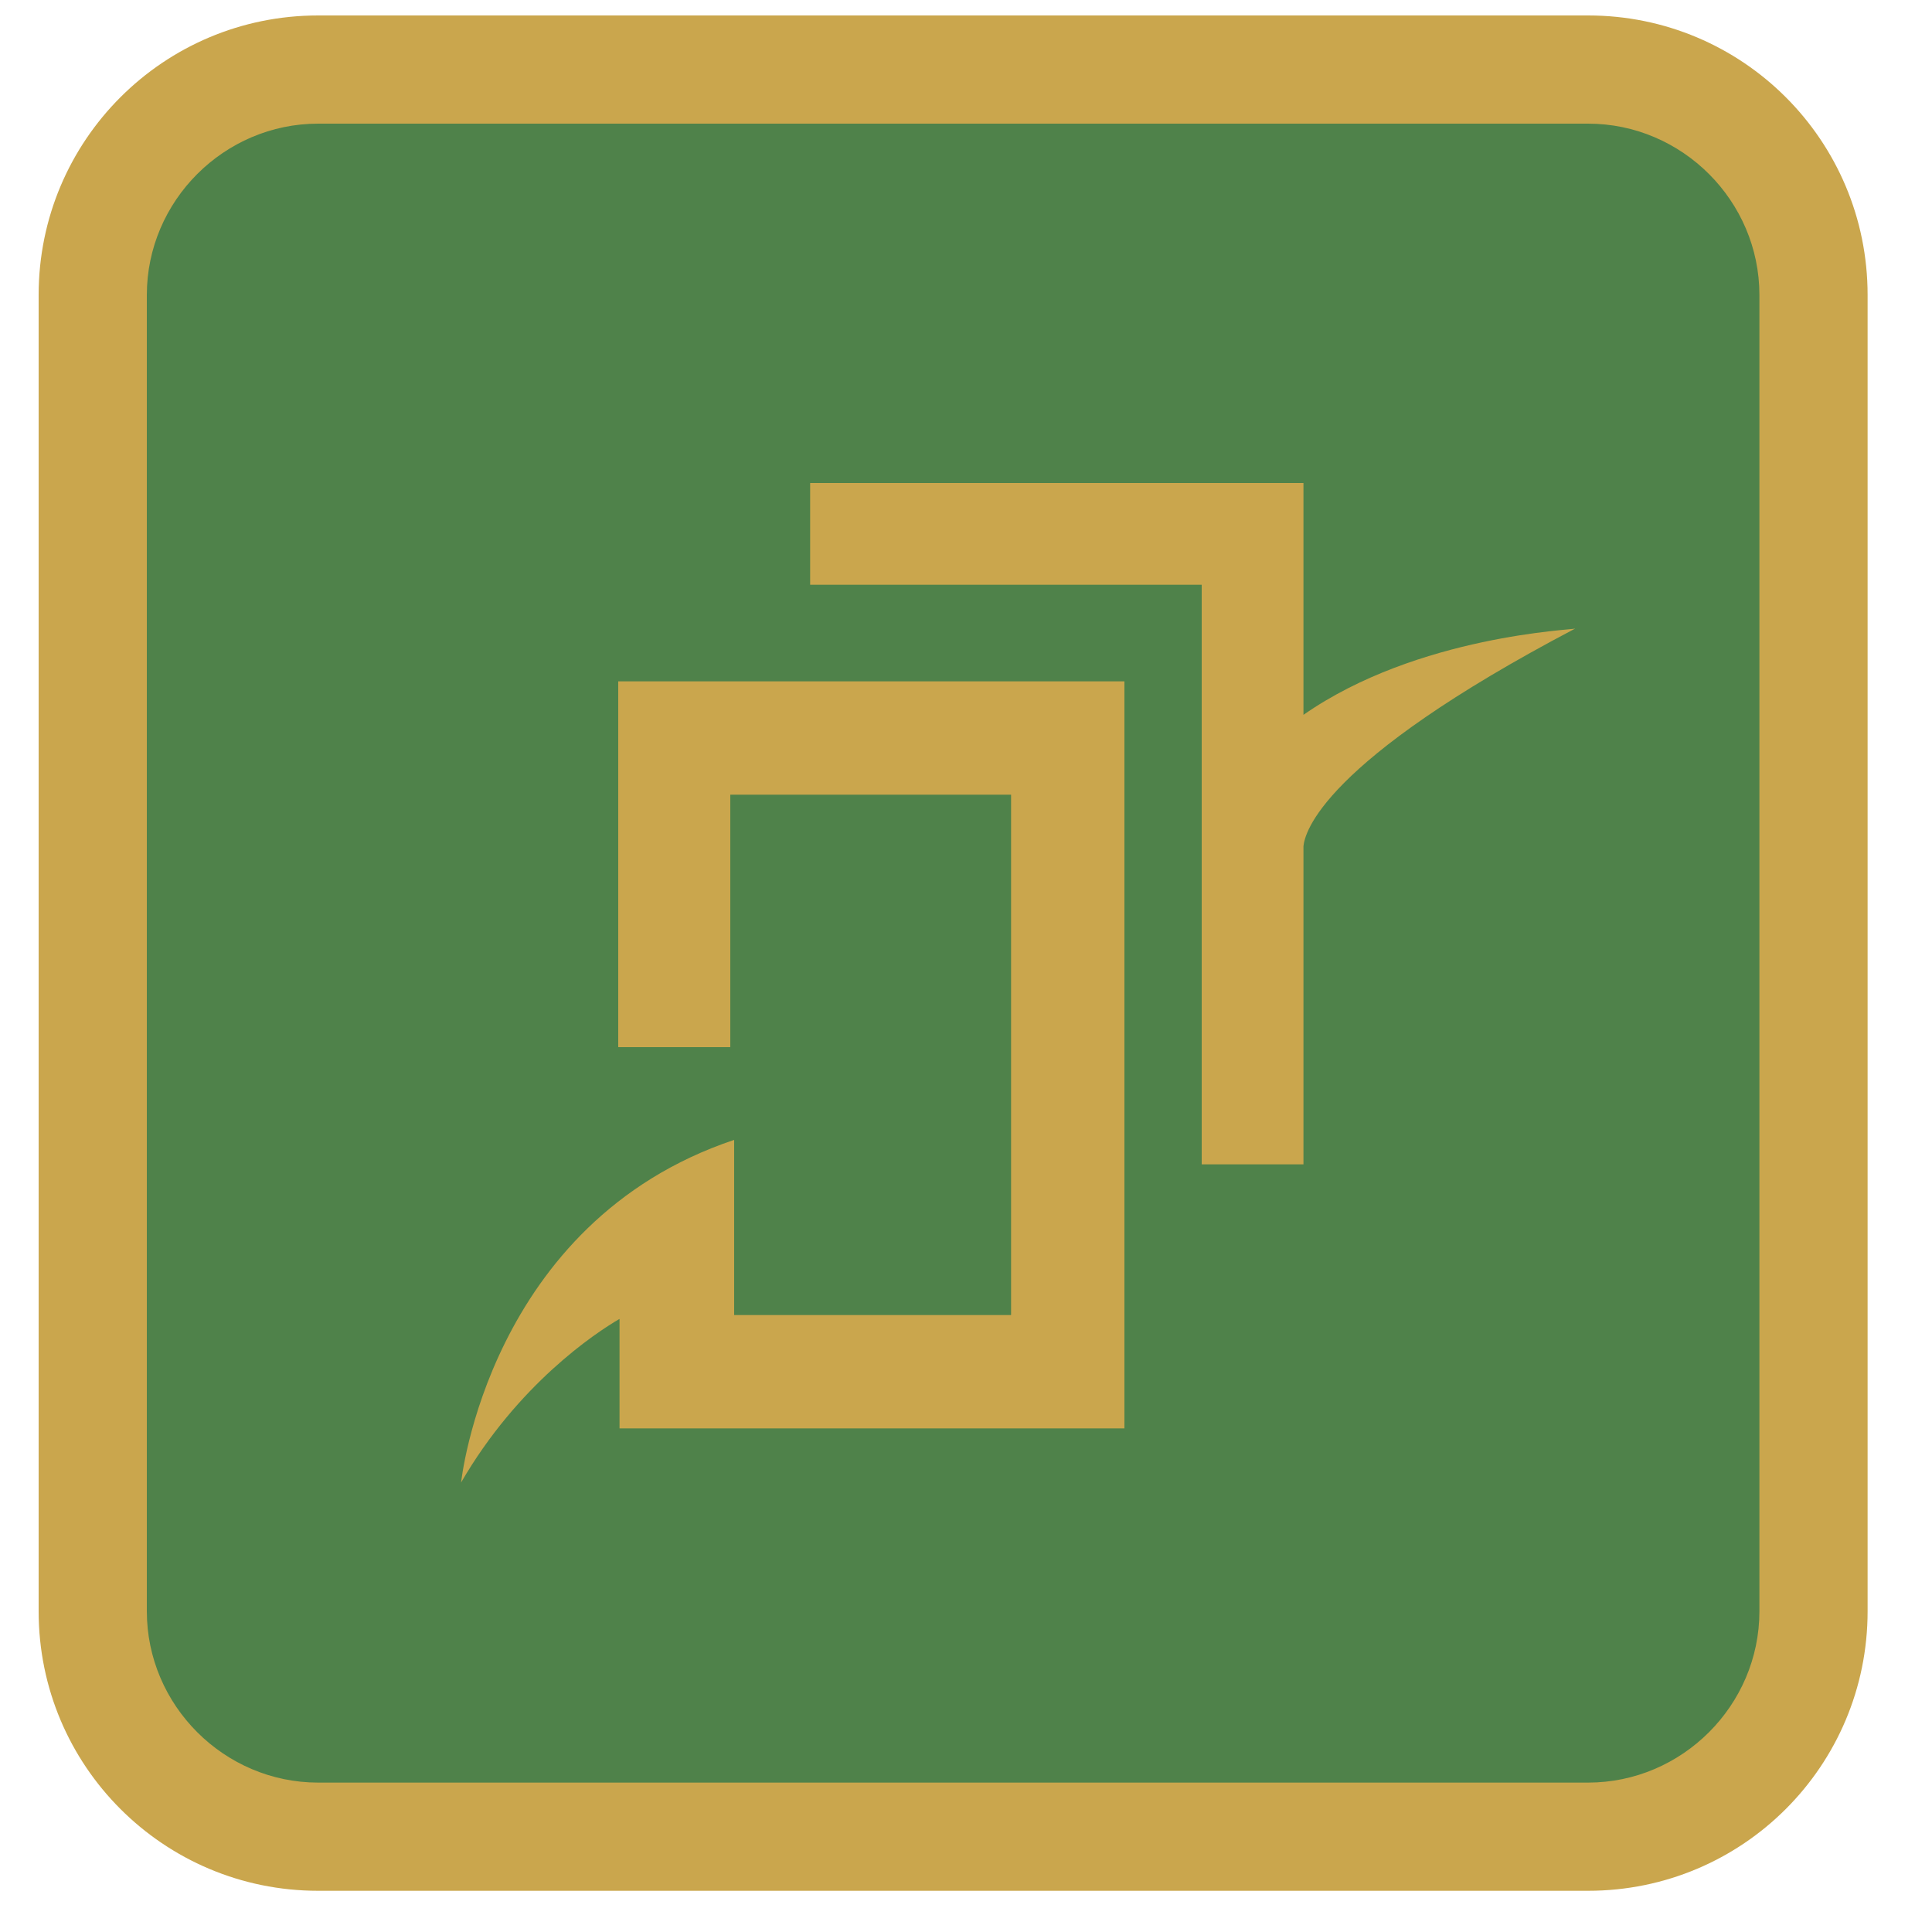
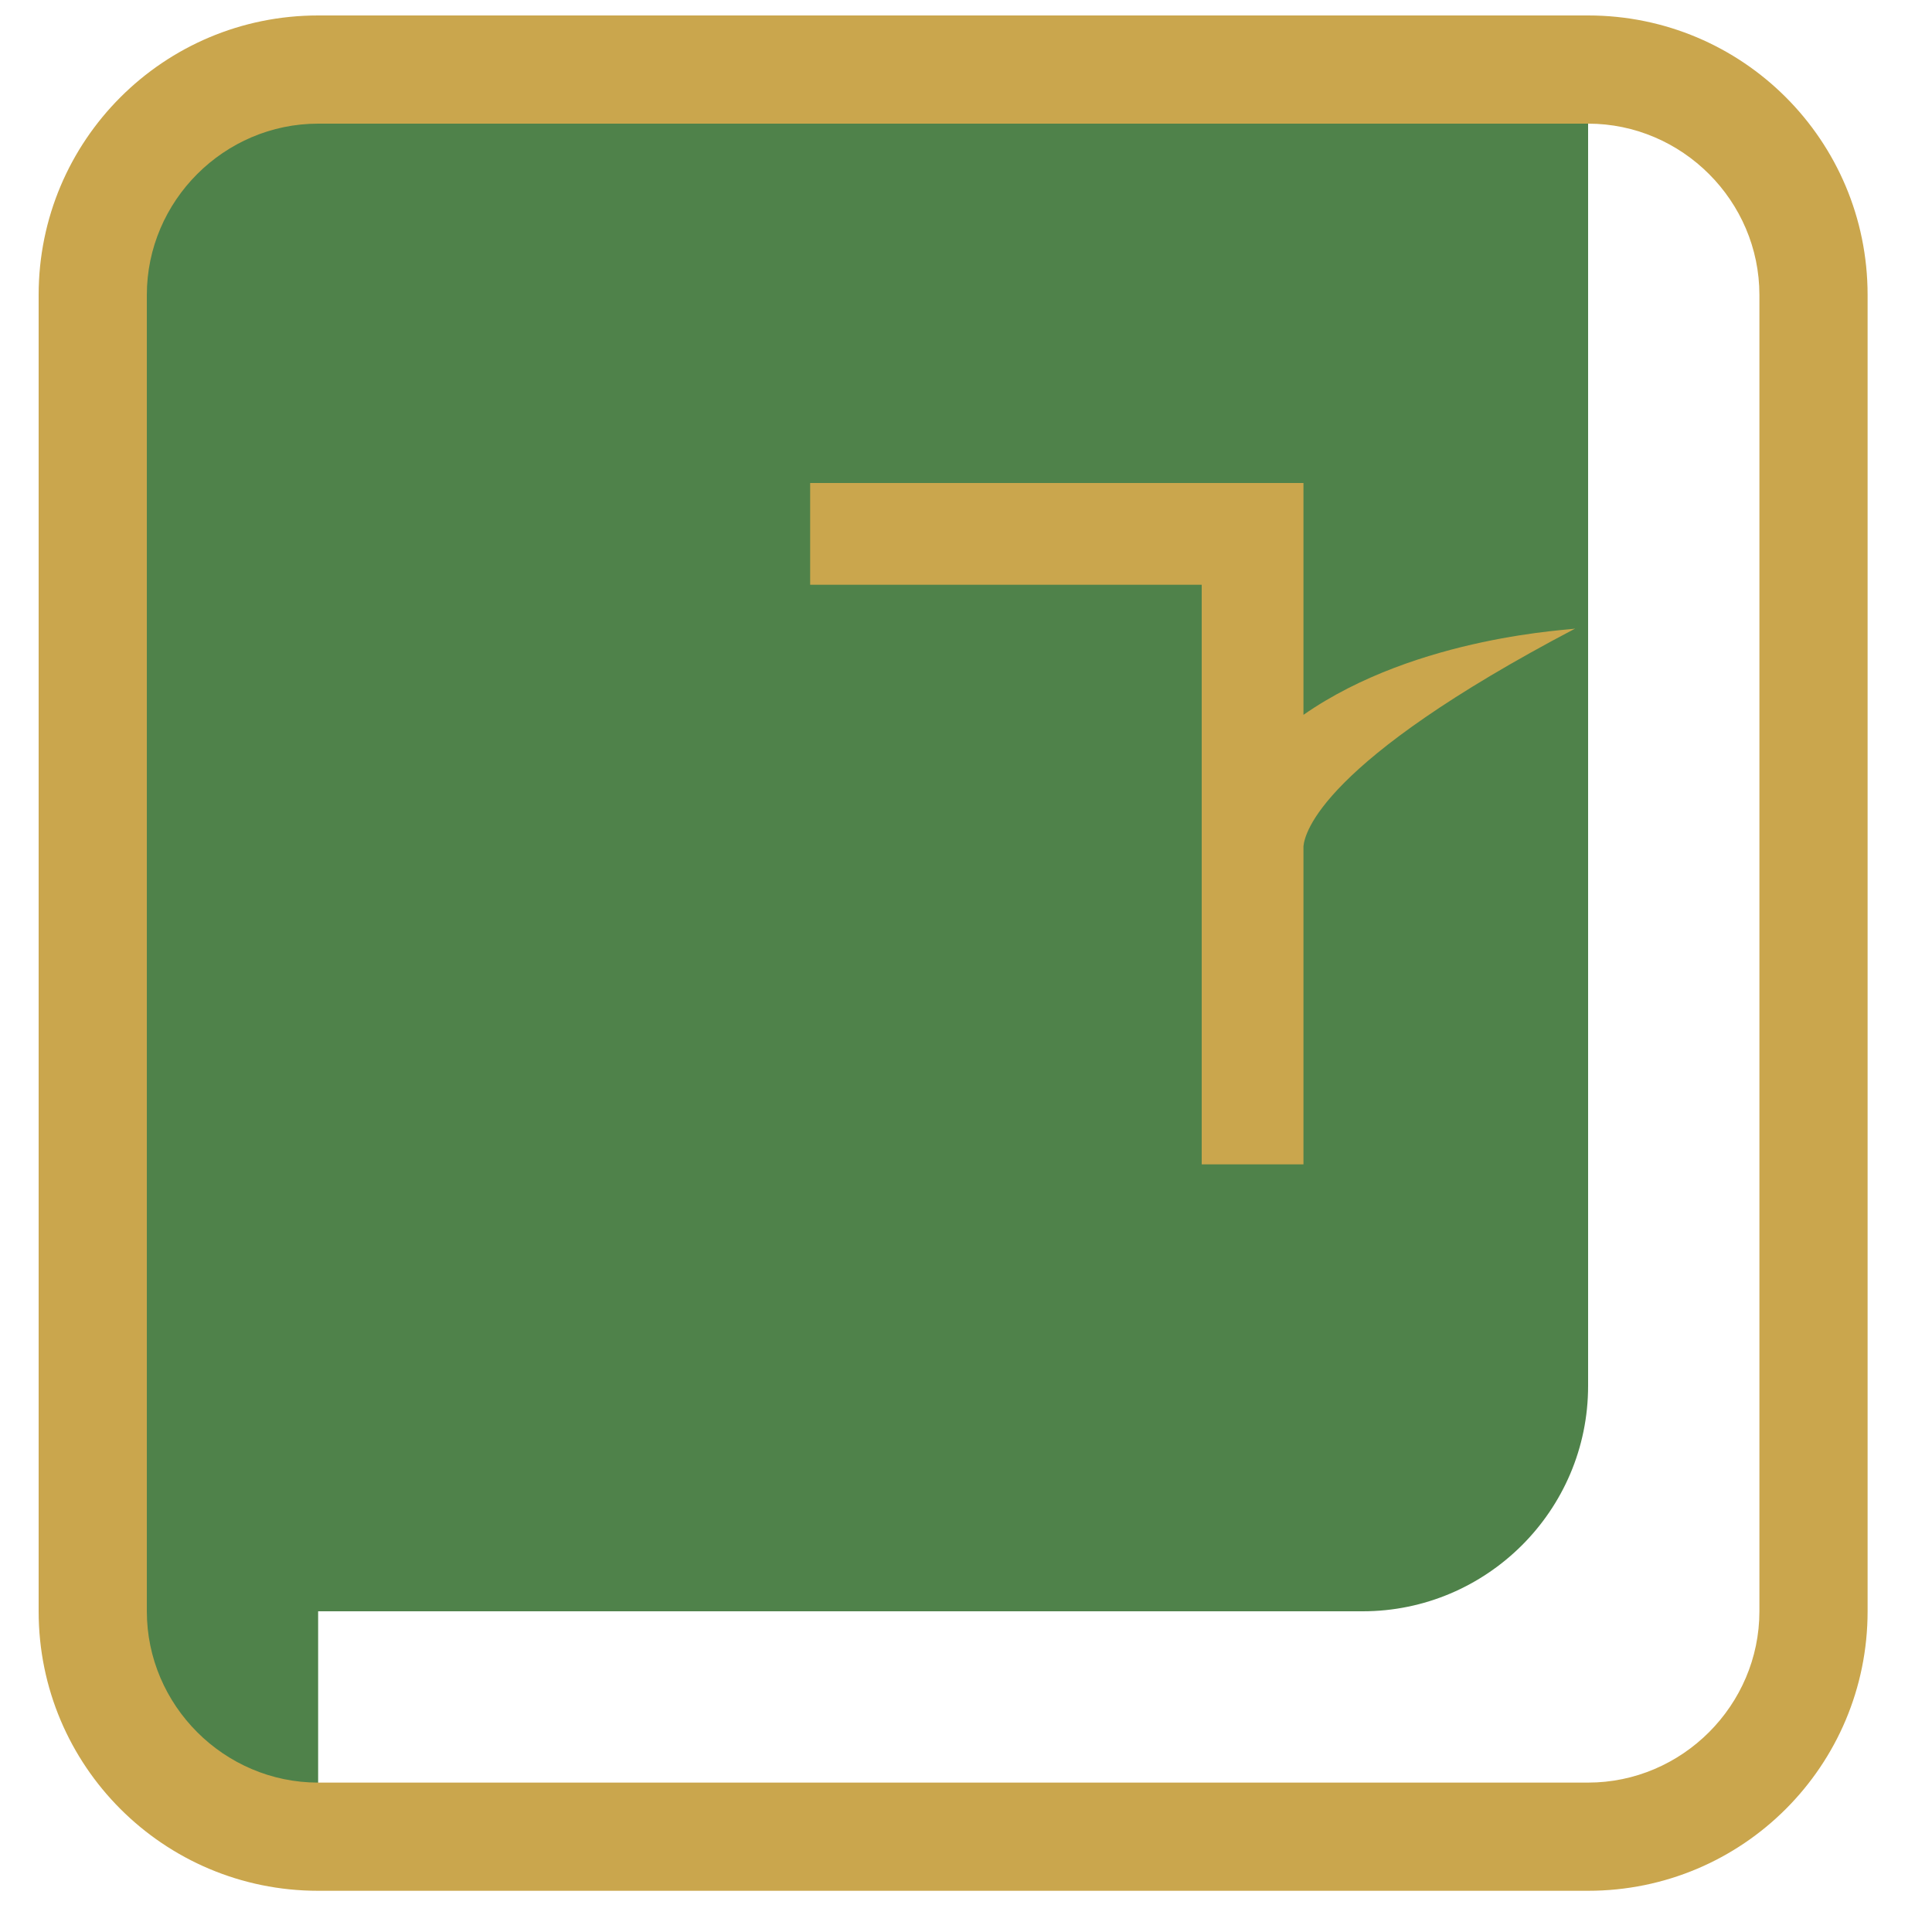
<svg xmlns="http://www.w3.org/2000/svg" fill-rule="evenodd" stroke-linejoin="round" stroke-miterlimit="2" clip-rule="evenodd" viewBox="70 70 150 150">
  <g>
-     <path fill="#4F824A" d="M94.7,212.6c-9.7,0-17.5-7.9-17.5-17.5V92.9c0-9.7,7.9-17.5,17.5-17.5h98.6c9.7,0,17.5,7.9,17.5,17.5v102.2   c0,9.7-7.9,17.5-17.5,17.5H94.7z" />
+     <path fill="#4F824A" d="M94.7,212.6c-9.7,0-17.5-7.9-17.5-17.5V92.9c0-9.7,7.9-17.5,17.5-17.5h98.6v102.2   c0,9.7-7.9,17.5-17.5,17.5H94.7z" />
    <path fill="#CAA64D" d="M193.3,79.6c7.3,0,13.3,6,13.3,13.3v102.2c0,7.3-6,13.3-13.3,13.3H94.7c-7.3,0-13.3-6-13.3-13.3V92.9   c0-7.3,6-13.3,13.3-13.3H193.3 M193.3,71.2H94.7c-12,0-21.7,9.7-21.7,21.7v102.2c0,12,9.7,21.7,21.7,21.7h98.6   c12,0,21.7-9.7,21.7-21.7V92.9C215,80.9,205.3,71.2,193.3,71.2" />
-     <rect x="124.9" y="92.5" fill="none" width="89.5" height="83" />
    <rect x="124.9" y="92.5" fill="none" width="89.5" height="83" />
    <path fill="#CAA64D" d="M171.2,125.5v-10.1v-6.9v-1h-38.3v7.9h30.4v45h7.9v-24.7c0.1-1,1.3-6.5,21.1-16.9   C192.3,118.9,180.1,119.3,171.2,125.5" />
    <rect x="97.7" y="107.8" fill="none" width="81.6" height="92.4" />
    <rect x="97.7" y="107.8" fill="none" width="81.6" height="92.4" />
-     <path fill="#CAA64D" d="M118,122.9v2.1v6.7v19.6h8.7v-19.6h21.8v40.4h-21.5v-13.6c-19.1,6.4-21.2,26.6-21.2,26.6   c4.4-7.6,10.4-11.6,12.3-12.7v8.5h30.5h8.7v-8.8v-40.4V125v-2.1H118z" />
  </g>
</svg>